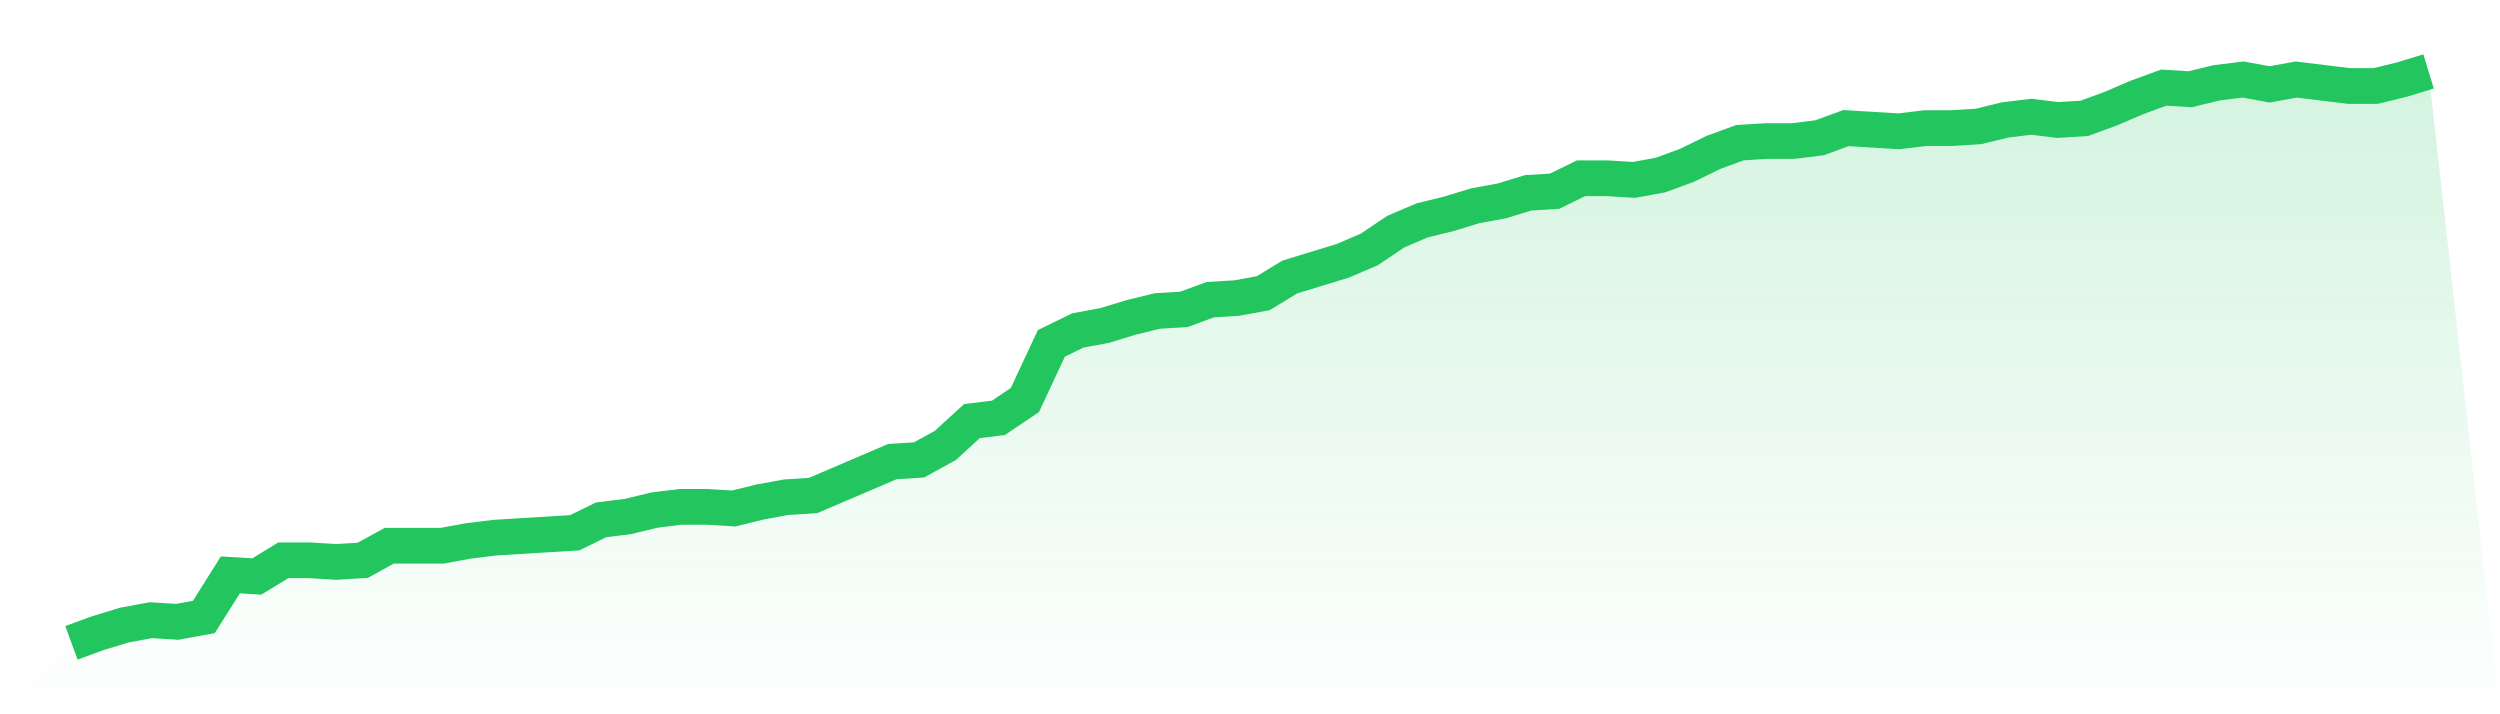
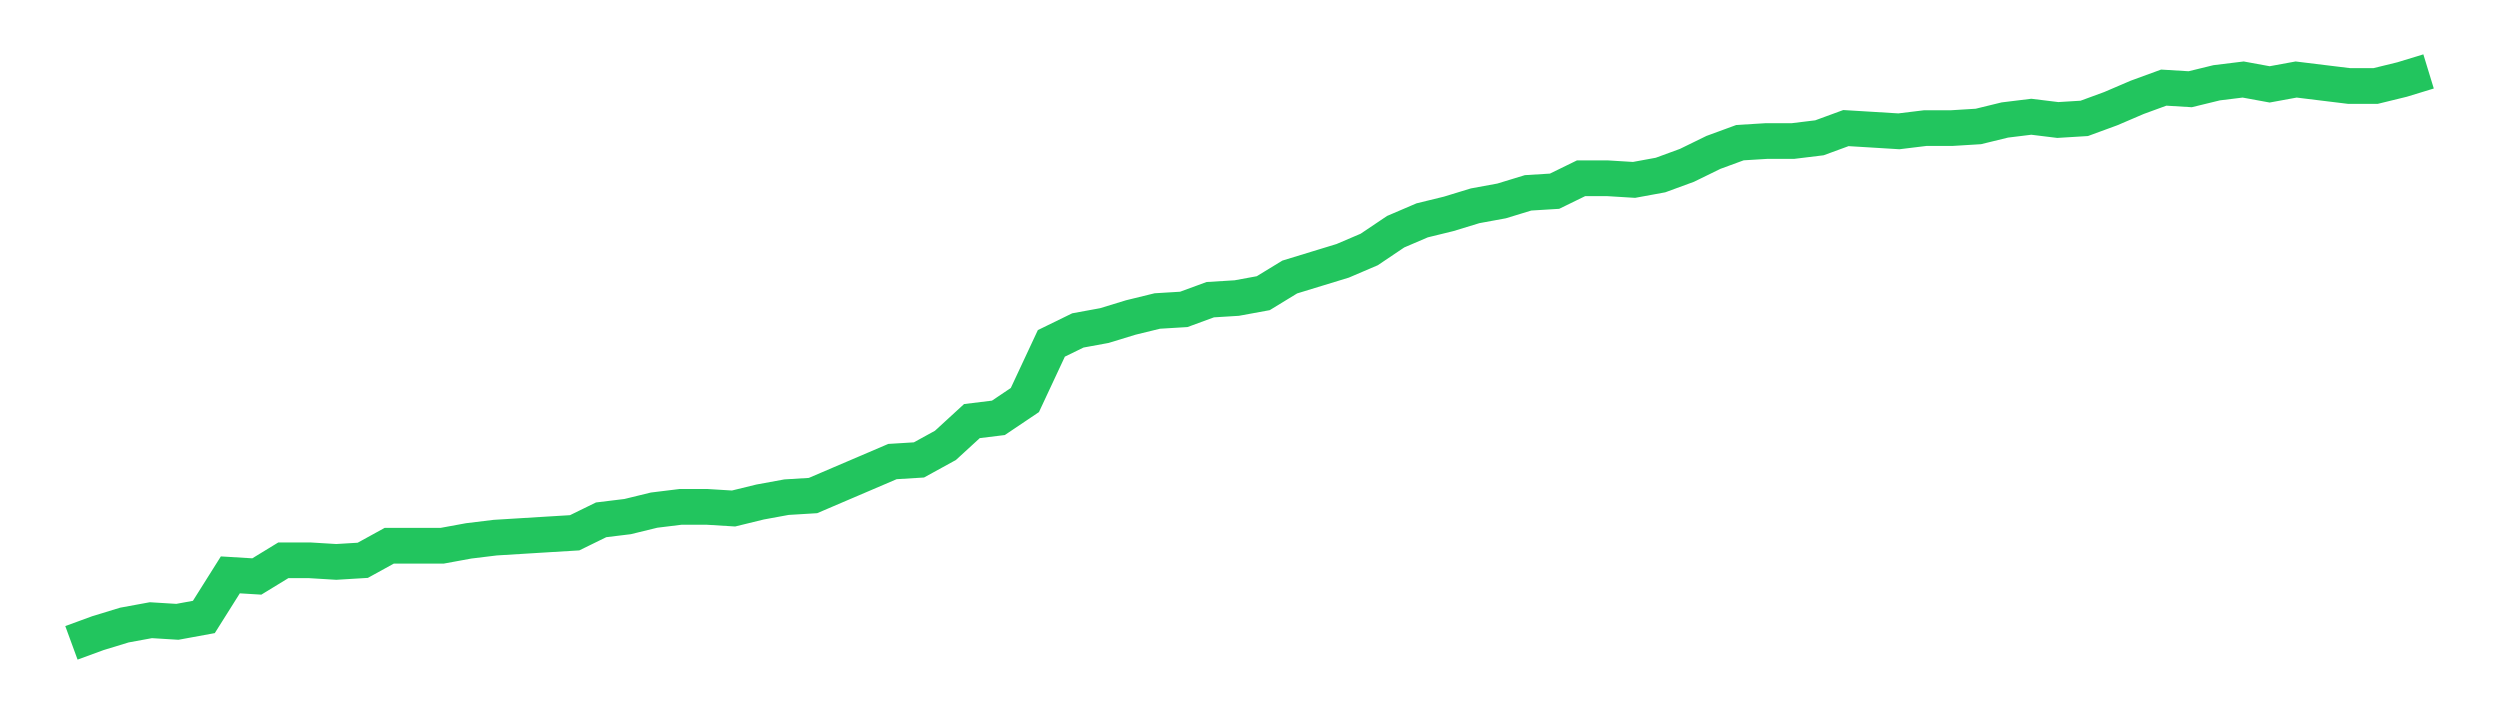
<svg xmlns="http://www.w3.org/2000/svg" viewBox="0 0 140 40">
  <defs>
    <linearGradient id="gradient" x1="0" x2="0" y1="0" y2="1">
      <stop offset="0%" stop-color="#22c55e" stop-opacity="0.2" />
      <stop offset="100%" stop-color="#22c55e" stop-opacity="0" />
    </linearGradient>
  </defs>
-   <path d="M4,36 L4,36 L5.483,35.456 L6.966,35.003 L8.449,34.731 L9.933,34.822 L11.416,34.55 L12.899,32.193 L14.382,32.283 L15.865,31.377 L17.348,31.377 L18.831,31.467 L20.315,31.377 L21.798,30.561 L23.281,30.561 L24.764,30.561 L26.247,30.289 L27.73,30.108 L29.213,30.017 L30.697,29.926 L32.18,29.836 L33.663,29.11 L35.146,28.929 L36.629,28.567 L38.112,28.385 L39.596,28.385 L41.079,28.476 L42.562,28.113 L44.045,27.841 L45.528,27.751 L47.011,27.116 L48.494,26.482 L49.978,25.847 L51.461,25.756 L52.944,24.941 L54.427,23.581 L55.91,23.399 L57.393,22.402 L58.876,19.229 L60.36,18.504 L61.843,18.232 L63.326,17.779 L64.809,17.416 L66.292,17.326 L67.775,16.782 L69.258,16.691 L70.742,16.419 L72.225,15.513 L73.708,15.059 L75.191,14.606 L76.674,13.972 L78.157,12.975 L79.64,12.34 L81.124,11.977 L82.607,11.524 L84.09,11.252 L85.573,10.799 L87.056,10.708 L88.539,9.983 L90.022,9.983 L91.506,10.074 L92.989,9.802 L94.472,9.258 L95.955,8.533 L97.438,7.989 L98.921,7.898 L100.404,7.898 L101.888,7.717 L103.371,7.173 L104.854,7.263 L106.337,7.354 L107.82,7.173 L109.303,7.173 L110.787,7.082 L112.27,6.72 L113.753,6.538 L115.236,6.72 L116.719,6.629 L118.202,6.085 L119.685,5.45 L121.169,4.907 L122.652,4.997 L124.135,4.635 L125.618,4.453 L127.101,4.725 L128.584,4.453 L130.067,4.635 L131.551,4.816 L133.034,4.816 L134.517,4.453 L136,4 L140,40 L0,40 z" fill="url(#gradient)" />
  <path d="M4,36 L4,36 L5.483,35.456 L6.966,35.003 L8.449,34.731 L9.933,34.822 L11.416,34.55 L12.899,32.193 L14.382,32.283 L15.865,31.377 L17.348,31.377 L18.831,31.467 L20.315,31.377 L21.798,30.561 L23.281,30.561 L24.764,30.561 L26.247,30.289 L27.73,30.108 L29.213,30.017 L30.697,29.926 L32.18,29.836 L33.663,29.11 L35.146,28.929 L36.629,28.567 L38.112,28.385 L39.596,28.385 L41.079,28.476 L42.562,28.113 L44.045,27.841 L45.528,27.751 L47.011,27.116 L48.494,26.482 L49.978,25.847 L51.461,25.756 L52.944,24.941 L54.427,23.581 L55.91,23.399 L57.393,22.402 L58.876,19.229 L60.36,18.504 L61.843,18.232 L63.326,17.779 L64.809,17.416 L66.292,17.326 L67.775,16.782 L69.258,16.691 L70.742,16.419 L72.225,15.513 L73.708,15.059 L75.191,14.606 L76.674,13.972 L78.157,12.975 L79.64,12.34 L81.124,11.977 L82.607,11.524 L84.09,11.252 L85.573,10.799 L87.056,10.708 L88.539,9.983 L90.022,9.983 L91.506,10.074 L92.989,9.802 L94.472,9.258 L95.955,8.533 L97.438,7.989 L98.921,7.898 L100.404,7.898 L101.888,7.717 L103.371,7.173 L104.854,7.263 L106.337,7.354 L107.82,7.173 L109.303,7.173 L110.787,7.082 L112.27,6.72 L113.753,6.538 L115.236,6.72 L116.719,6.629 L118.202,6.085 L119.685,5.45 L121.169,4.907 L122.652,4.997 L124.135,4.635 L125.618,4.453 L127.101,4.725 L128.584,4.453 L130.067,4.635 L131.551,4.816 L133.034,4.816 L134.517,4.453 L136,4" fill="none" stroke="#22c55e" stroke-width="2" />
</svg>